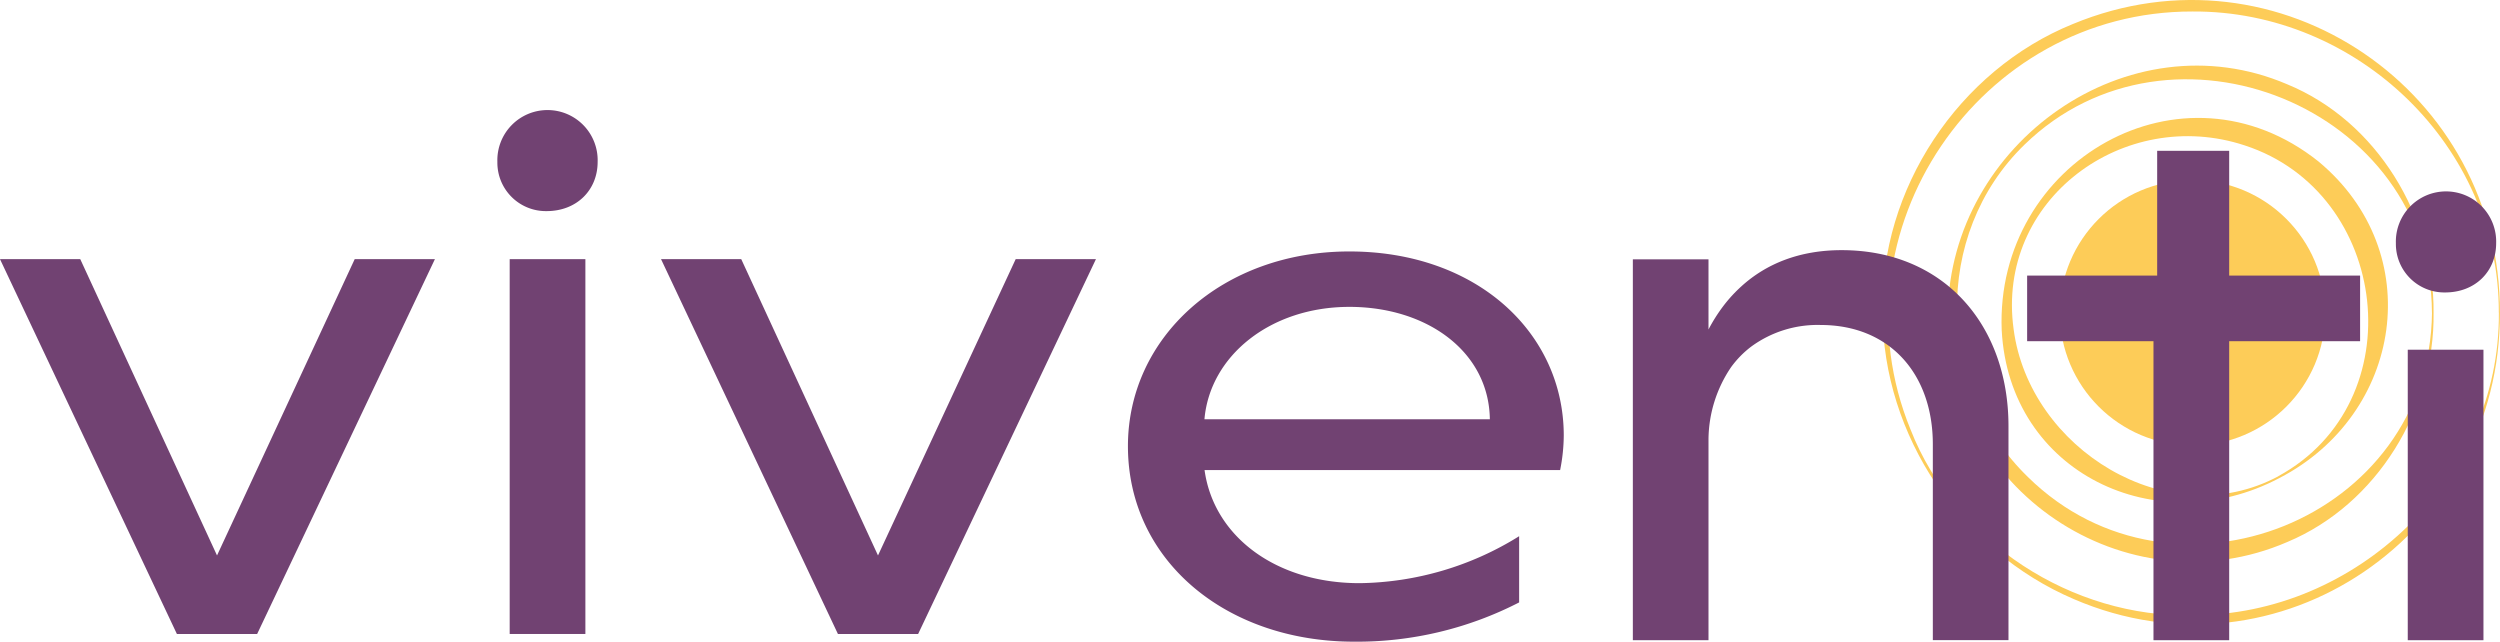
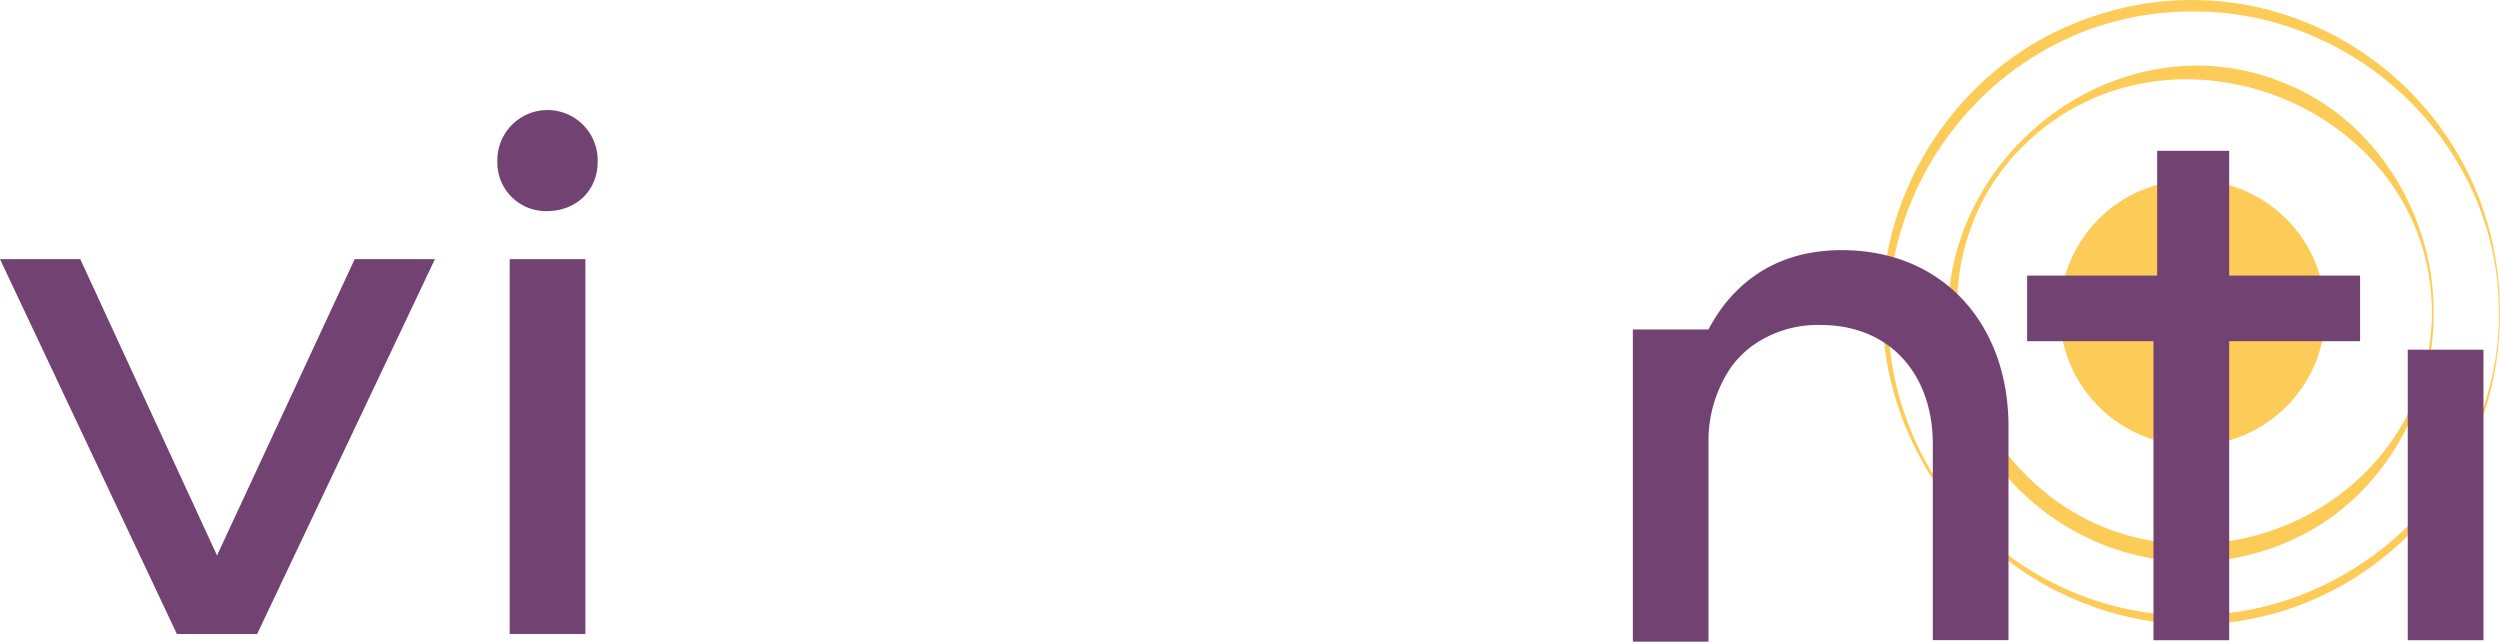
<svg xmlns="http://www.w3.org/2000/svg" viewBox="0 0 461.02 118.33">
  <defs>
    <style>.cls-1{fill:#fdcc58;}.cls-2{fill:#714272;}</style>
  </defs>
  <g id="Layer_2" data-name="Layer 2">
    <g id="Layer_1-2" data-name="Layer 1">
      <circle class="cls-1" cx="404.32" cy="57.68" r="24.47" />
-       <path class="cls-1" d="M420.33,88.16c-22.54,11.92-49.8-.9-51.2-27.26-1.24-31.07,33.28-51.16,58.42-31.12,20.22,16.8,15.51,46.62-7.22,58.38Zm-.19-.35c25.14-13.7,20.59-52.29-6.21-61-22.19-7.32-45.92,9.94-42.6,33.91,2.88,22,28.45,38,48.81,27.11Z" />
      <path class="cls-1" d="M448.77,57.68C449,75.39,438.38,93,421.82,99.94c-29.76,12.88-63.46-9.84-62.63-42.26.48-31.24,33.27-54.67,62.58-42.14,16.61,6.82,27.15,24.47,27,42.14Zm-.3,0c-.15-37.88-48.21-57.22-75.14-31C356.2,43.31,357.07,71.61,374,88c26.92,26.42,74.06,7.69,74.48-30.33Z" />
      <path class="cls-1" d="M461,57.68c.19,40.66-40.79,69.08-78.57,52.8-20.8-8.89-35.19-30.08-35.27-52.8-.54-22.75,14-44.69,35.09-53.25,38-15.74,78.91,12.43,78.75,53.25Zm-.2,0C460.93,27,434.7,1.93,404.32,2.12c-39.39-.09-66.93,40.58-52,77.09,8.12,20.74,29.87,34.77,52,34.24,30.22.1,56.73-25.21,56.49-55.77Z" />
      <polygon class="cls-2" points="40.02 102.43 14.8 47.79 0 47.79 32.62 116.91 47.42 116.91 80.2 47.79 65.41 47.79 40.02 102.43" />
      <rect class="cls-2" x="93.99" y="47.79" width="13.96" height="69.12" />
-       <polygon class="cls-2" points="161.91 102.43 136.69 47.79 121.9 47.79 154.52 116.91 169.31 116.91 202.1 47.79 187.3 47.79 161.91 102.43" />
-       <path class="cls-2" d="M248.84,46.37C225.47,46.37,208,62.12,208,82.28c0,21,18,36.05,41.7,36.05a65.37,65.37,0,0,0,30.44-7.24V98.88a56.9,56.9,0,0,1-29.43,8.66c-15.47,0-26.9-8.66-28.58-20.86h65.57a33.26,33.26,0,0,0,.67-6.39C288.35,61.41,272.38,46.37,248.84,46.37ZM222.11,77.31c1-11.64,12.1-20.72,26.73-20.72,14.29,0,25.73,8.23,25.9,20.72Z" />
      <polygon class="cls-2" points="411.08 50.82 411.08 27.81 397.8 27.81 397.8 31.74 397.8 50.82 373.82 50.82 373.82 62.92 397.12 62.92 397.12 73.09 397.12 118.06 411.08 118.06 411.08 62.92 435.22 62.92 435.22 50.82 411.08 50.82" />
      <rect class="cls-2" x="444.01" y="64.49" width="13.96" height="53.57" />
-       <path class="cls-2" d="M450.9,53.93c5.55,0,9.41-3.87,9.41-9.08a9.25,9.25,0,1,0-18.49,0A8.94,8.94,0,0,0,450.9,53.93Z" />
      <path class="cls-2" d="M100.8,38.93c5.55,0,9.41-3.87,9.41-9.08a9.25,9.25,0,1,0-18.49,0A8.94,8.94,0,0,0,100.8,38.93Z" />
-       <path class="cls-2" d="M339.61,46.13c-7.76,0-13.88,2.5-18.46,6.65a26.58,26.58,0,0,0-3.33,3.62,30.92,30.92,0,0,0-2.76,4.36V47.82H301.11v70.24h13.95V80.94a24.06,24.06,0,0,1,4.15-13.21,18.07,18.07,0,0,1,3.71-3.8,20.66,20.66,0,0,1,12.82-4c12.78,0,20.69,9.08,20.69,22v36.11h13.95V78.59C370.38,59.92,358.44,46.13,339.61,46.13Z" />
+       <path class="cls-2" d="M339.61,46.13c-7.76,0-13.88,2.5-18.46,6.65a26.58,26.58,0,0,0-3.33,3.62,30.92,30.92,0,0,0-2.76,4.36H301.11v70.24h13.95V80.94a24.06,24.06,0,0,1,4.15-13.21,18.07,18.07,0,0,1,3.71-3.8,20.66,20.66,0,0,1,12.82-4c12.78,0,20.69,9.08,20.69,22v36.11h13.95V78.59C370.38,59.92,358.44,46.13,339.61,46.13Z" />
    </g>
  </g>
</svg>